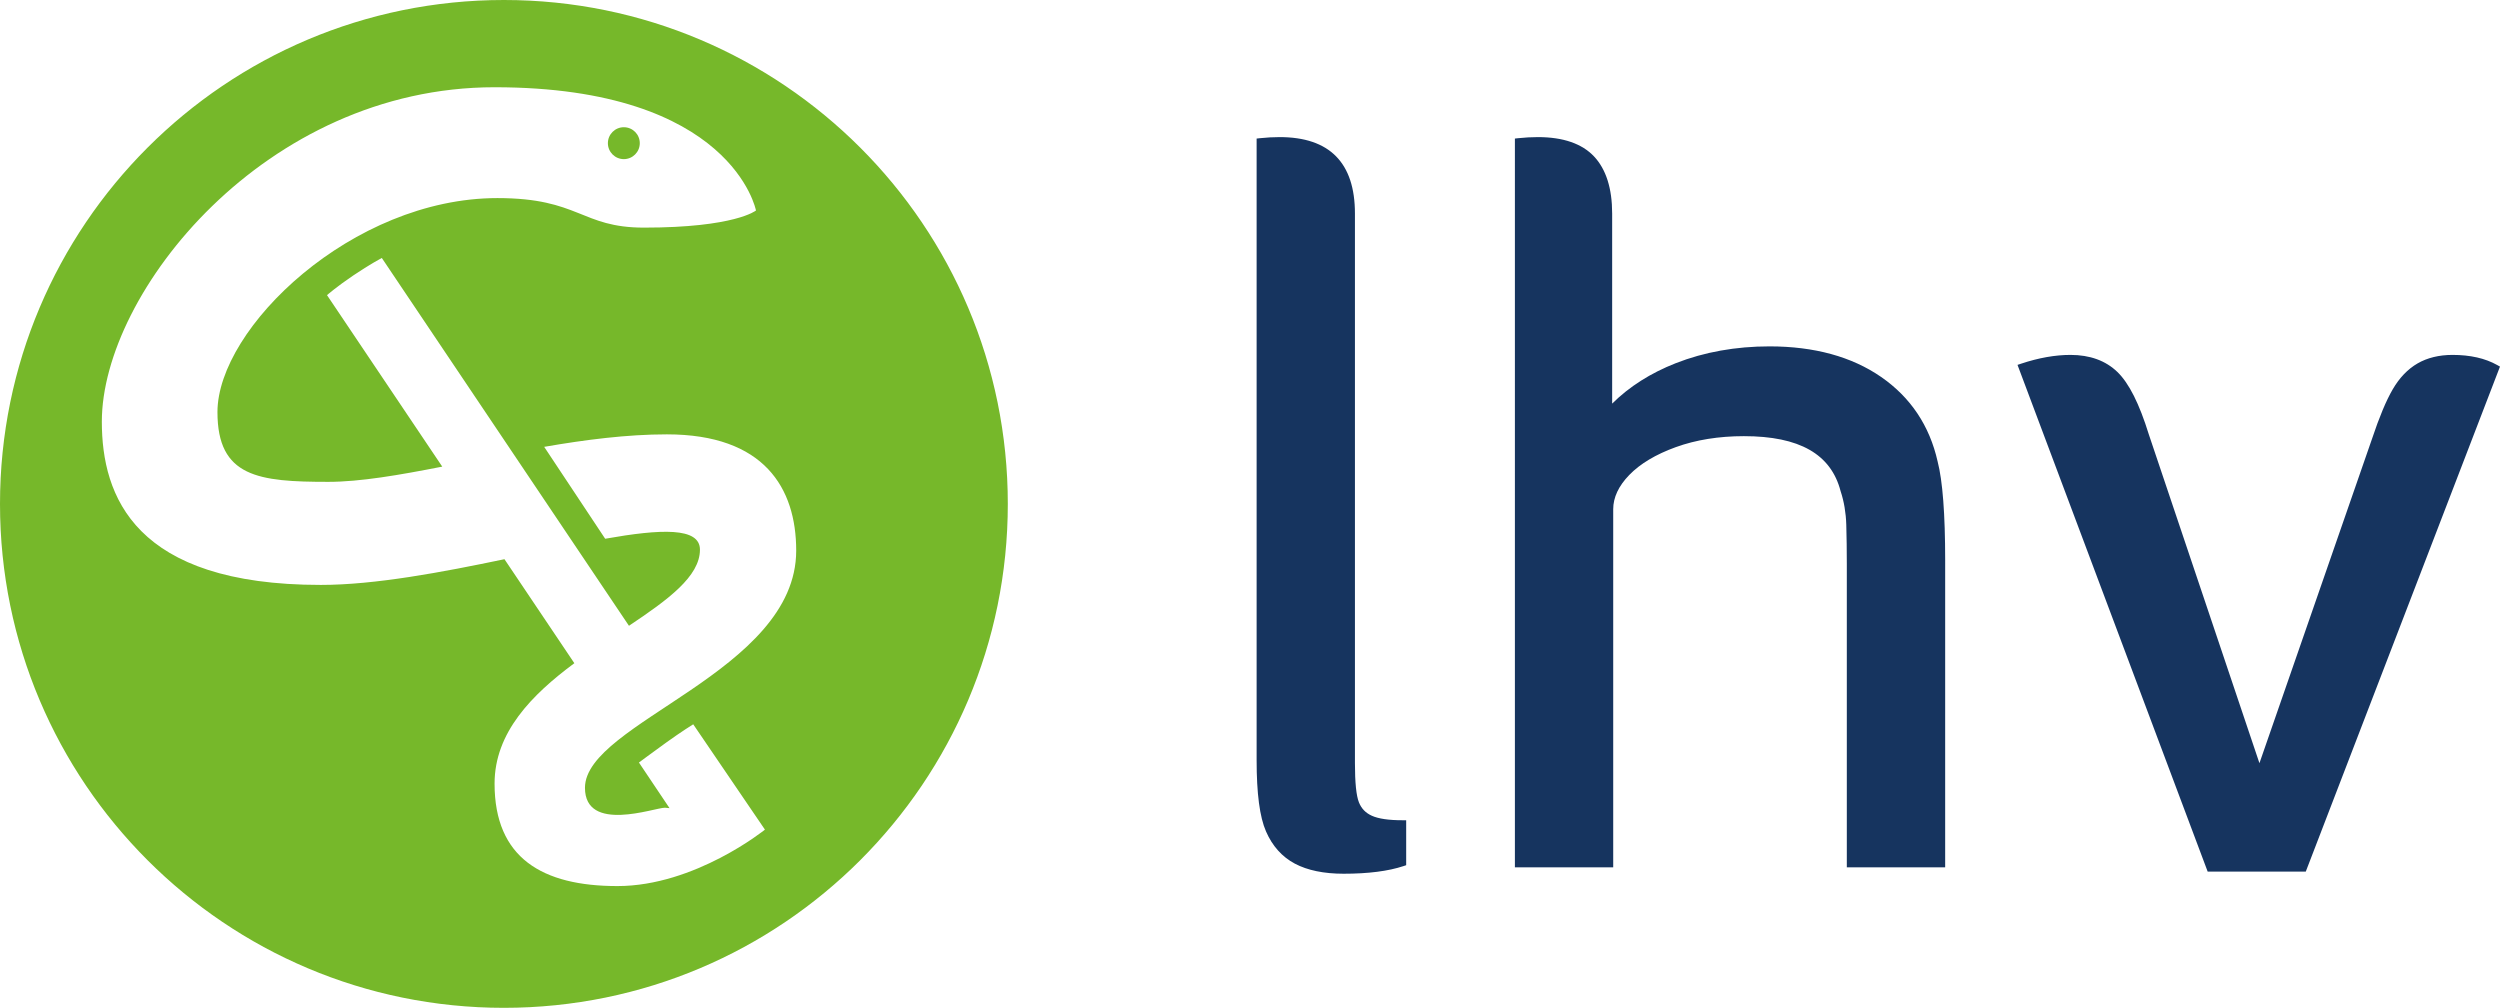
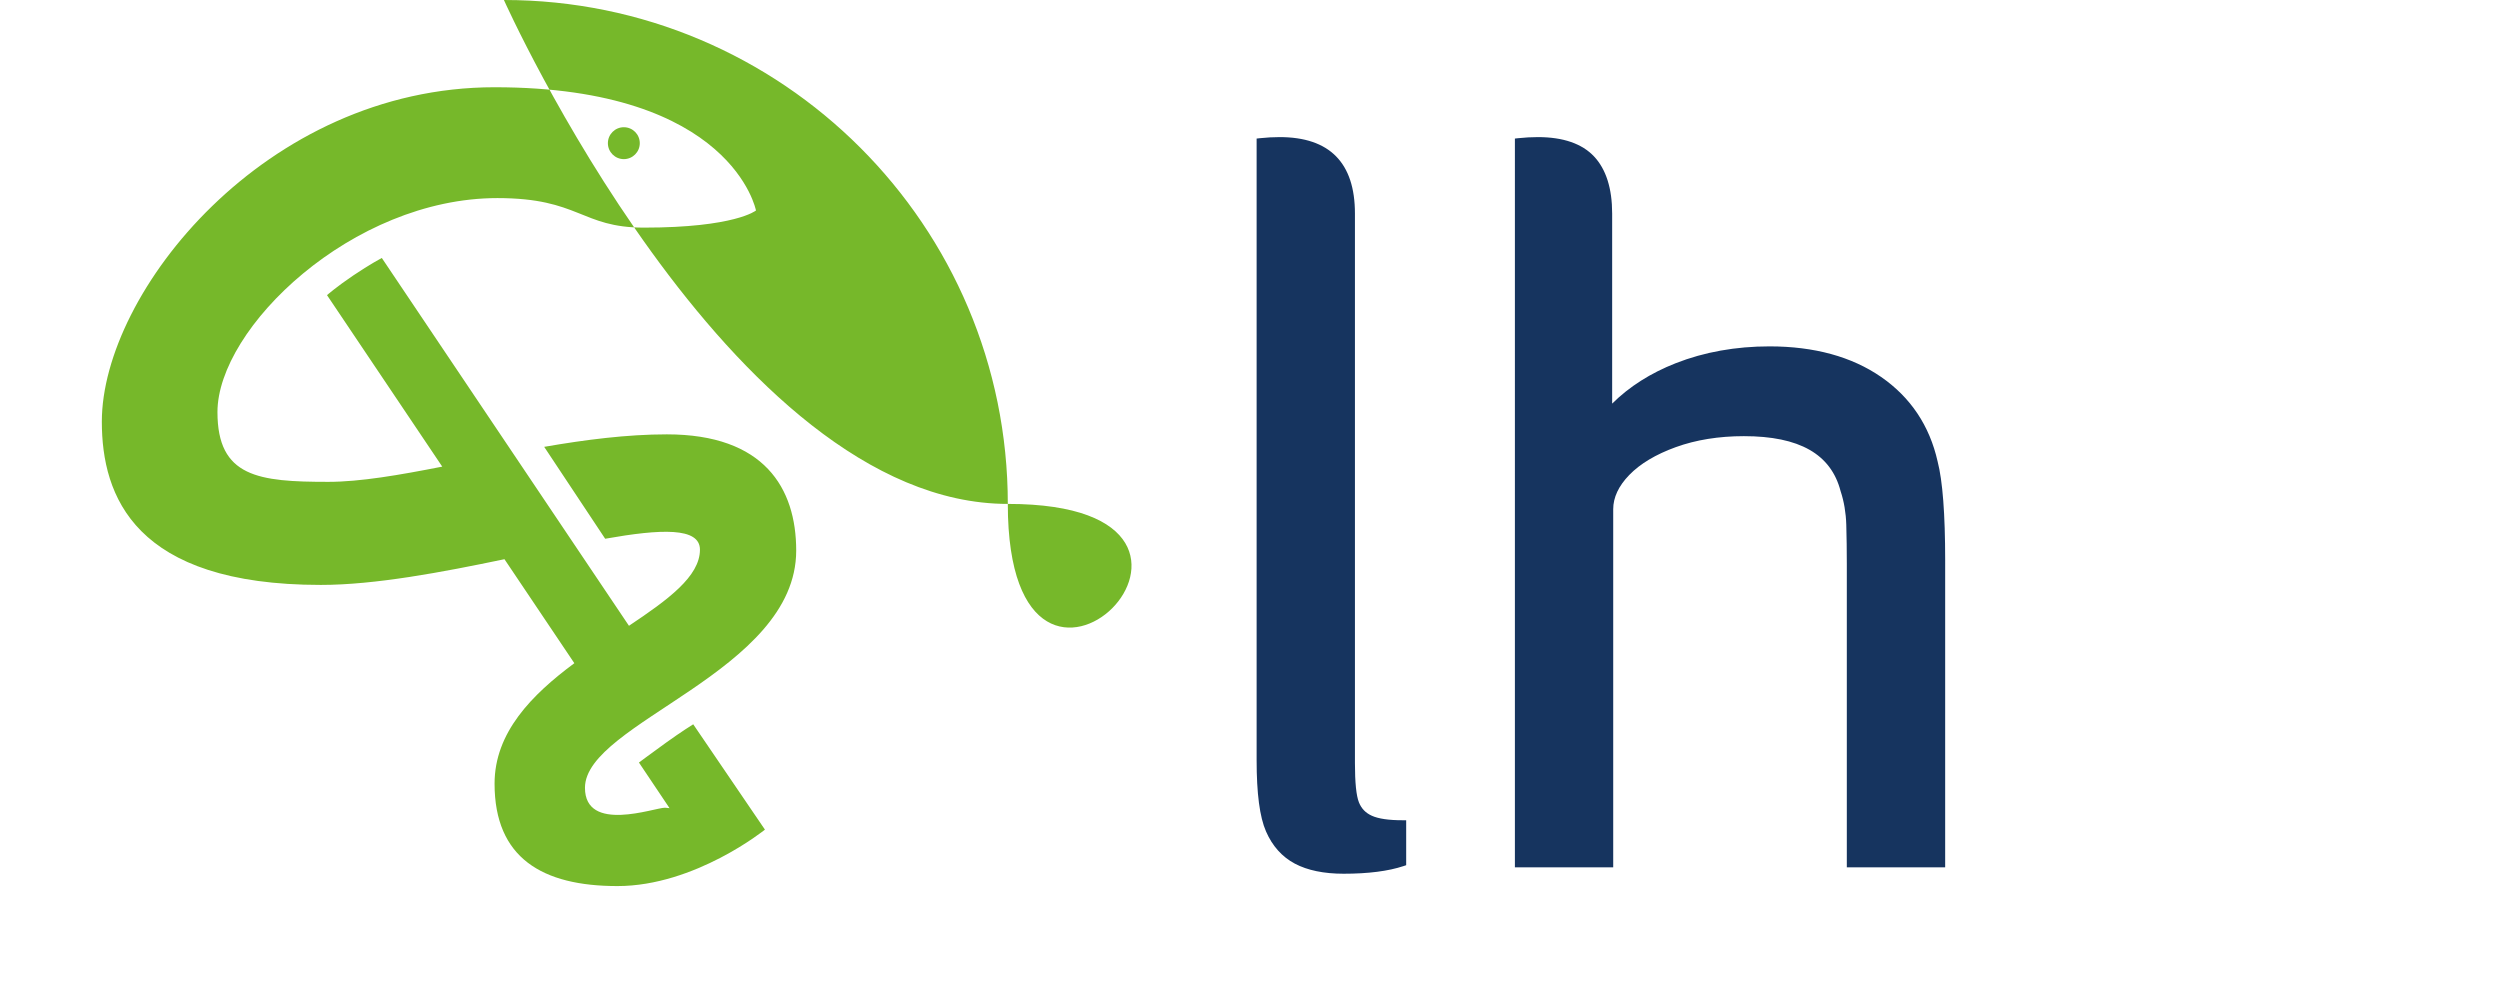
<svg xmlns="http://www.w3.org/2000/svg" version="1.1" id="Laag_1" x="0px" y="0px" viewBox="0 0 1321.26 532.63" style="enable-background:new 0 0 1321.26 532.63;" xml:space="preserve">
  <style type="text/css">
	.st0{fill:#76B82A;}
	.st1{fill:#16345F;}
</style>
  <g>
    <circle class="st0" cx="329.7" cy="75.67" r="8.43" />
-     <path class="st0" d="M266.32,0C119.23,0,0,119.23,0,266.32s119.23,266.32,266.32,266.32S532.63,413.4,532.63,266.32   S413.4,0,266.32,0z M351.4,426.88c0.56,0,1.39,0.08,2.45,0.23L337.68,403c0,0,5.53-4.14,14.4-10.55   c7.88-5.69,14.29-9.66,14.29-9.66l37.9,55.67c0,0-36.9,29.83-77.95,29.83c-39.71,0-64.94-14.86-64.94-54.13   c0-27.01,19.61-46.93,42.16-63.66l-36.93-54.96c-32.95,6.87-68.3,13.59-97.06,13.59c-98.47,0-115.73-46.9-115.73-86.29   c0-68.17,86.35-176.73,207.54-176.73c125.73,0,138.18,65.14,138.18,65.14s-11.05,9.05-59.21,9.05c-33.33,0-34.02-15.61-77.45-15.61   c-76.7,0-147.95,68.67-147.95,113.11c0,34.34,21.71,36.86,58.57,36.86c16.82,0,37.56-3.59,60.23-8.05l-60.9-90.63   c0,0,5.09-4.47,13.87-10.39c8.78-5.92,15.09-9.26,15.09-9.26l101.79,151.5l28.83,42.9c20.53-13.71,37.52-26.07,37.52-40.22   c0-11.92-20.55-11.02-50.09-5.78l-32.23-48.57c21.73-3.76,43.8-6.6,64.83-6.6c51.41,0,68.36,28.34,68.36,61.43   c0,64.14-111.64,90.83-111.64,125.36C309.17,440.44,345.94,426.88,351.4,426.88z" />
+     <path class="st0" d="M266.32,0s119.23,266.32,266.32,266.32S532.63,413.4,532.63,266.32   S413.4,0,266.32,0z M351.4,426.88c0.56,0,1.39,0.08,2.45,0.23L337.68,403c0,0,5.53-4.14,14.4-10.55   c7.88-5.69,14.29-9.66,14.29-9.66l37.9,55.67c0,0-36.9,29.83-77.95,29.83c-39.71,0-64.94-14.86-64.94-54.13   c0-27.01,19.61-46.93,42.16-63.66l-36.93-54.96c-32.95,6.87-68.3,13.59-97.06,13.59c-98.47,0-115.73-46.9-115.73-86.29   c0-68.17,86.35-176.73,207.54-176.73c125.73,0,138.18,65.14,138.18,65.14s-11.05,9.05-59.21,9.05c-33.33,0-34.02-15.61-77.45-15.61   c-76.7,0-147.95,68.67-147.95,113.11c0,34.34,21.71,36.86,58.57,36.86c16.82,0,37.56-3.59,60.23-8.05l-60.9-90.63   c0,0,5.09-4.47,13.87-10.39c8.78-5.92,15.09-9.26,15.09-9.26l101.79,151.5l28.83,42.9c20.53-13.71,37.52-26.07,37.52-40.22   c0-11.92-20.55-11.02-50.09-5.78l-32.23-48.57c21.73-3.76,43.8-6.6,64.83-6.6c51.41,0,68.36,28.34,68.36,61.43   c0,64.14-111.64,90.83-111.64,125.36C309.17,440.44,345.94,426.88,351.4,426.88z" />
  </g>
  <g>
    <g>
      <g>
        <path class="st1" d="M710.13,461.77c-10.44,0-19.1-1.79-25.76-5.31c-6.78-3.59-11.92-9.33-15.28-17.05     c-3.34-7.65-4.96-20-4.96-37.75V73.23l1.79-0.2c3.5-0.38,6.99-0.57,10.37-0.57c26.41,0,39.8,13.58,39.8,40.37v290.53     c0,10.24,0.71,17.2,2.11,20.69c1.31,3.29,3.55,5.61,6.86,7.09c3.48,1.57,8.89,2.36,16.1,2.36h2.01v23.76l-1.37,0.46     C733.71,460.41,723.06,461.77,710.13,461.77z" />
      </g>
      <g>
        <path class="st1" d="M1028.01,458.38h-51.96V297.87c0-7-0.09-13.91-0.28-20.53c-0.19-6.36-1.2-12.33-3-17.75     c-5.09-19.61-21.8-29.08-51.12-29.08c-13.24,0-25.35,1.95-35.98,5.8c-10.57,3.83-18.86,8.78-24.62,14.74     c-5.61,5.79-8.46,11.86-8.46,18.06v189.28h-51.96V73.23l1.79-0.2c3.5-0.38,6.99-0.57,10.37-0.57c13.3,0,23.28,3.44,29.67,10.22     c6.35,6.76,9.57,16.9,9.57,30.15v100.48c9.04-8.97,20.33-16.15,33.64-21.37c15.02-5.89,31.69-8.88,49.53-8.88     c23.61,0,43.45,5.43,58.96,16.15c15.58,10.77,25.63,25.79,29.87,44.65c2.65,10.23,4,27.86,4,52.33V458.38z" />
      </g>
      <g>
-         <path class="st1" d="M1218.61,460.64h-51.85l-100.5-267.8l1.98-0.66c9.19-3.06,17.95-4.61,26.02-4.61     c10.26,0,18.61,3.04,24.8,9.03c6.13,5.94,11.56,16.73,16.6,33l58.46,173.75l59.55-171.56c3.76-11.3,7.42-20.06,10.88-26.01     c3.55-6.12,7.98-10.73,13.14-13.71c5.17-2.99,11.39-4.5,18.49-4.5c9.33,0,17.25,1.79,23.55,5.33l1.52,0.85L1218.61,460.64z" />
-       </g>
+         </g>
    </g>
  </g>
</svg>